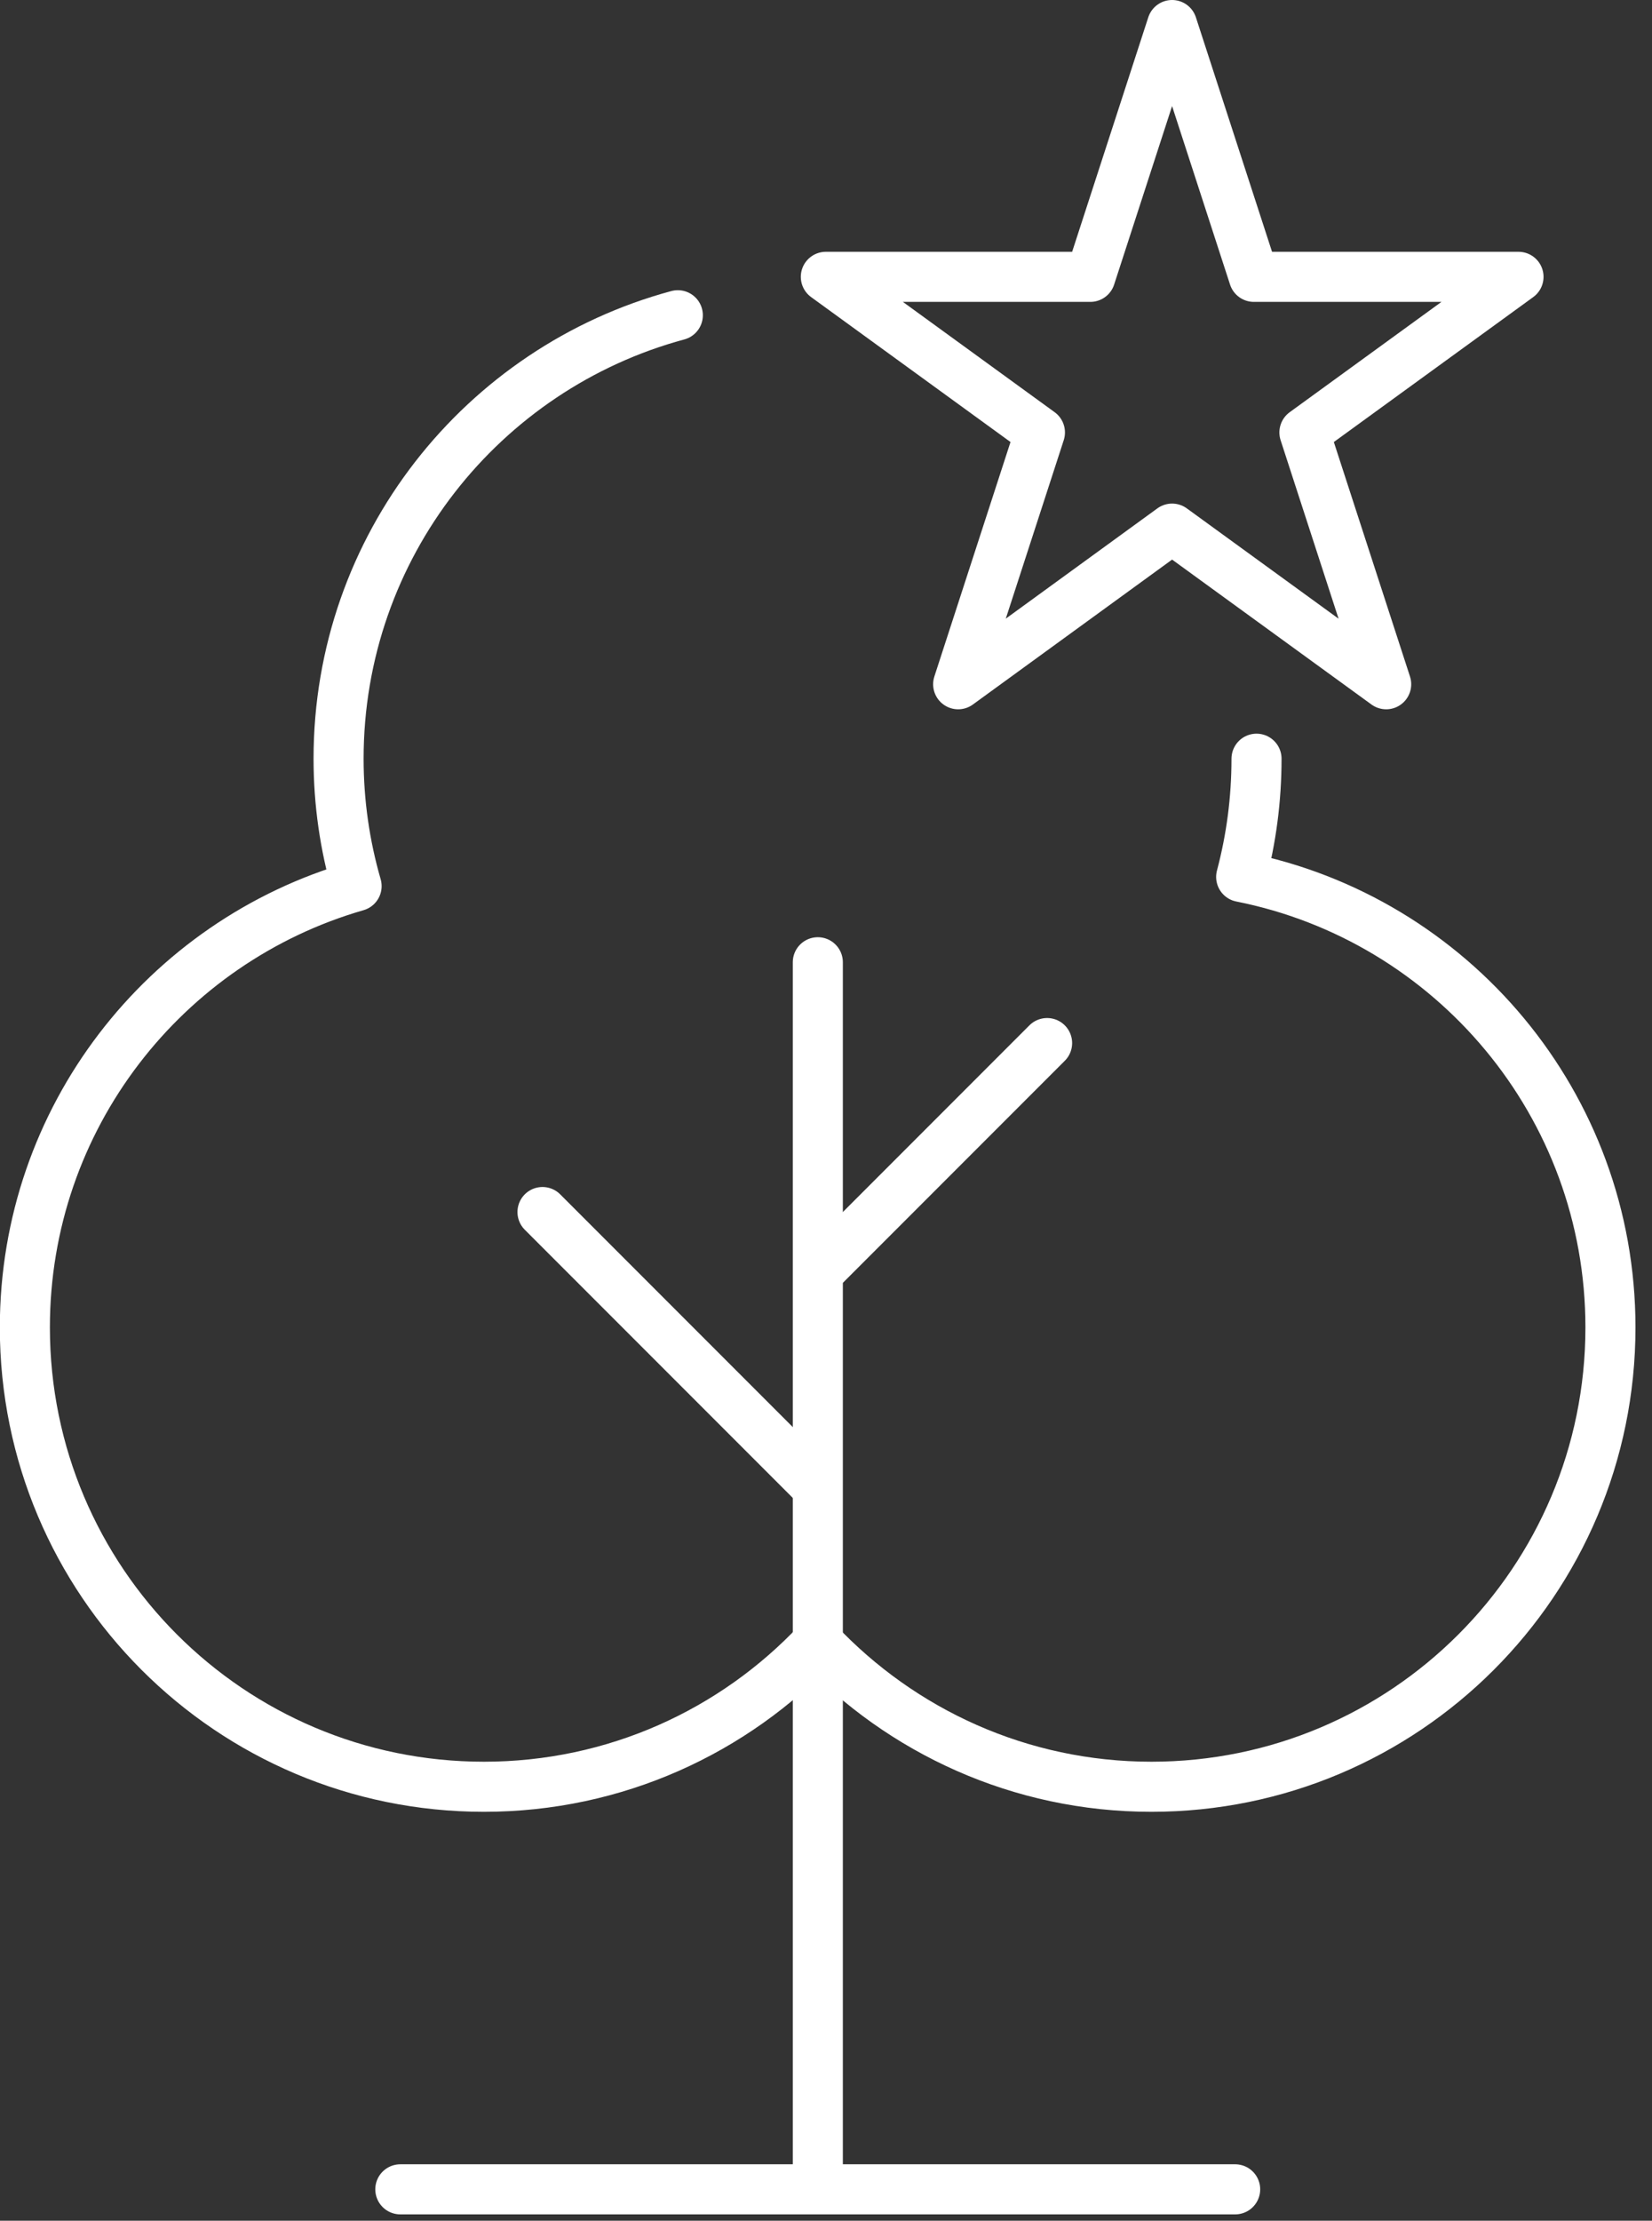
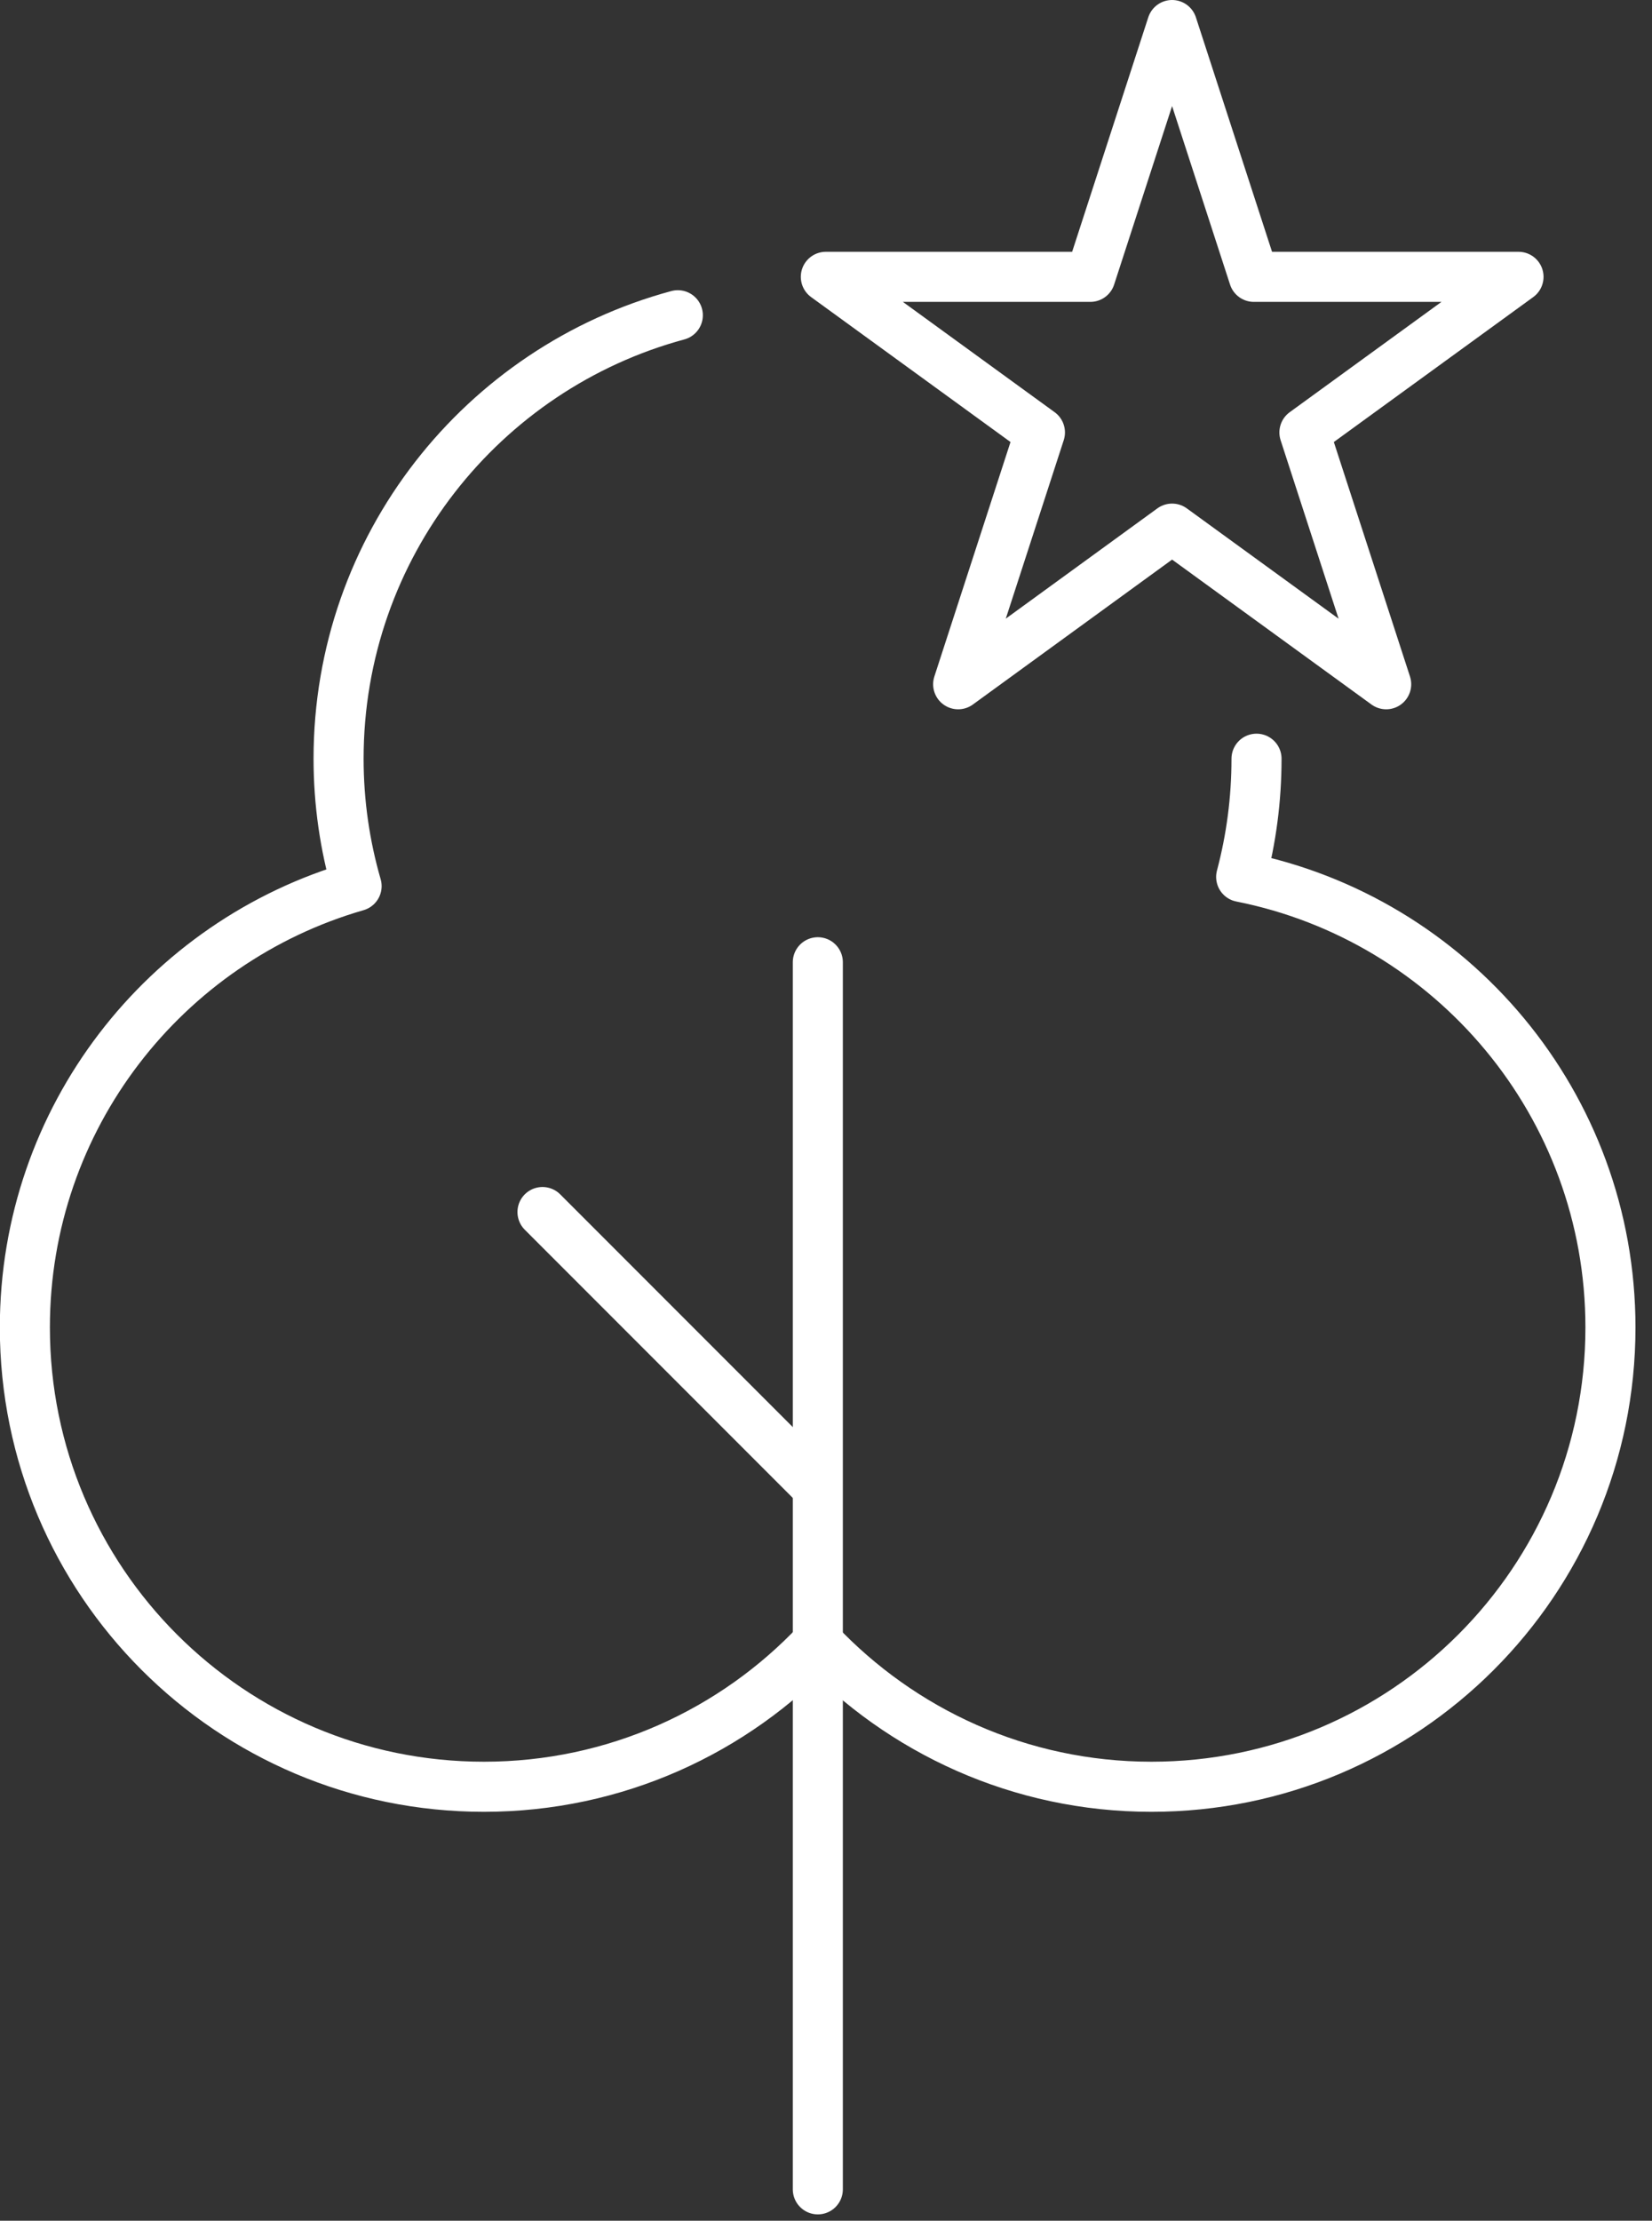
<svg xmlns="http://www.w3.org/2000/svg" fill="none" height="133" viewBox="0 0 99 133" width="99">
  <rect x="0" y="0" width="99" height="133" fill="#333333" stroke="none" />
  <clipPath id="a">
-     <path d="m0 0h98.02v132.62h-98.02z" />
+     <path d="m0 0h98.02v132.62h-98.02" />
  </clipPath>
  <g clip-path="url(#a)" stroke="#fff" stroke-linecap="round" stroke-linejoin="round" stroke-width="3">
    <path d="m40.62 18.88c-11.71 3.16-20.33 13.85-20.33 26.56 0 2.65.38 5.21 1.08 7.63-11.48 3.31-19.88 13.88-19.88 26.43 0 15.19 12.31 27.51 27.51 27.51 7.88 0 14.99-3.32 20-8.64 5.02 5.31 12.12 8.64 20 8.64 15.19 0 27.51-12.31 27.51-27.51 0-13.35-9.52-24.48-22.13-26.98.6-2.26.92-4.63.92-7.08" />
    <path d="m49.01 131.12v-73.49" />
    <path d="m32.51 72.59 16.22 16.22" />
-     <path d="m62.75 62.47-13.26 13.26" />
-     <path d="m23.99 131.12h50.03" />
    <path d="m70.24 1.5 4.9 15.08h15.86l-12.83 9.32 4.9 15.08-12.83-9.32-12.82 9.32 4.9-15.08-12.83-9.32h15.85z" />
  </g>
</svg>